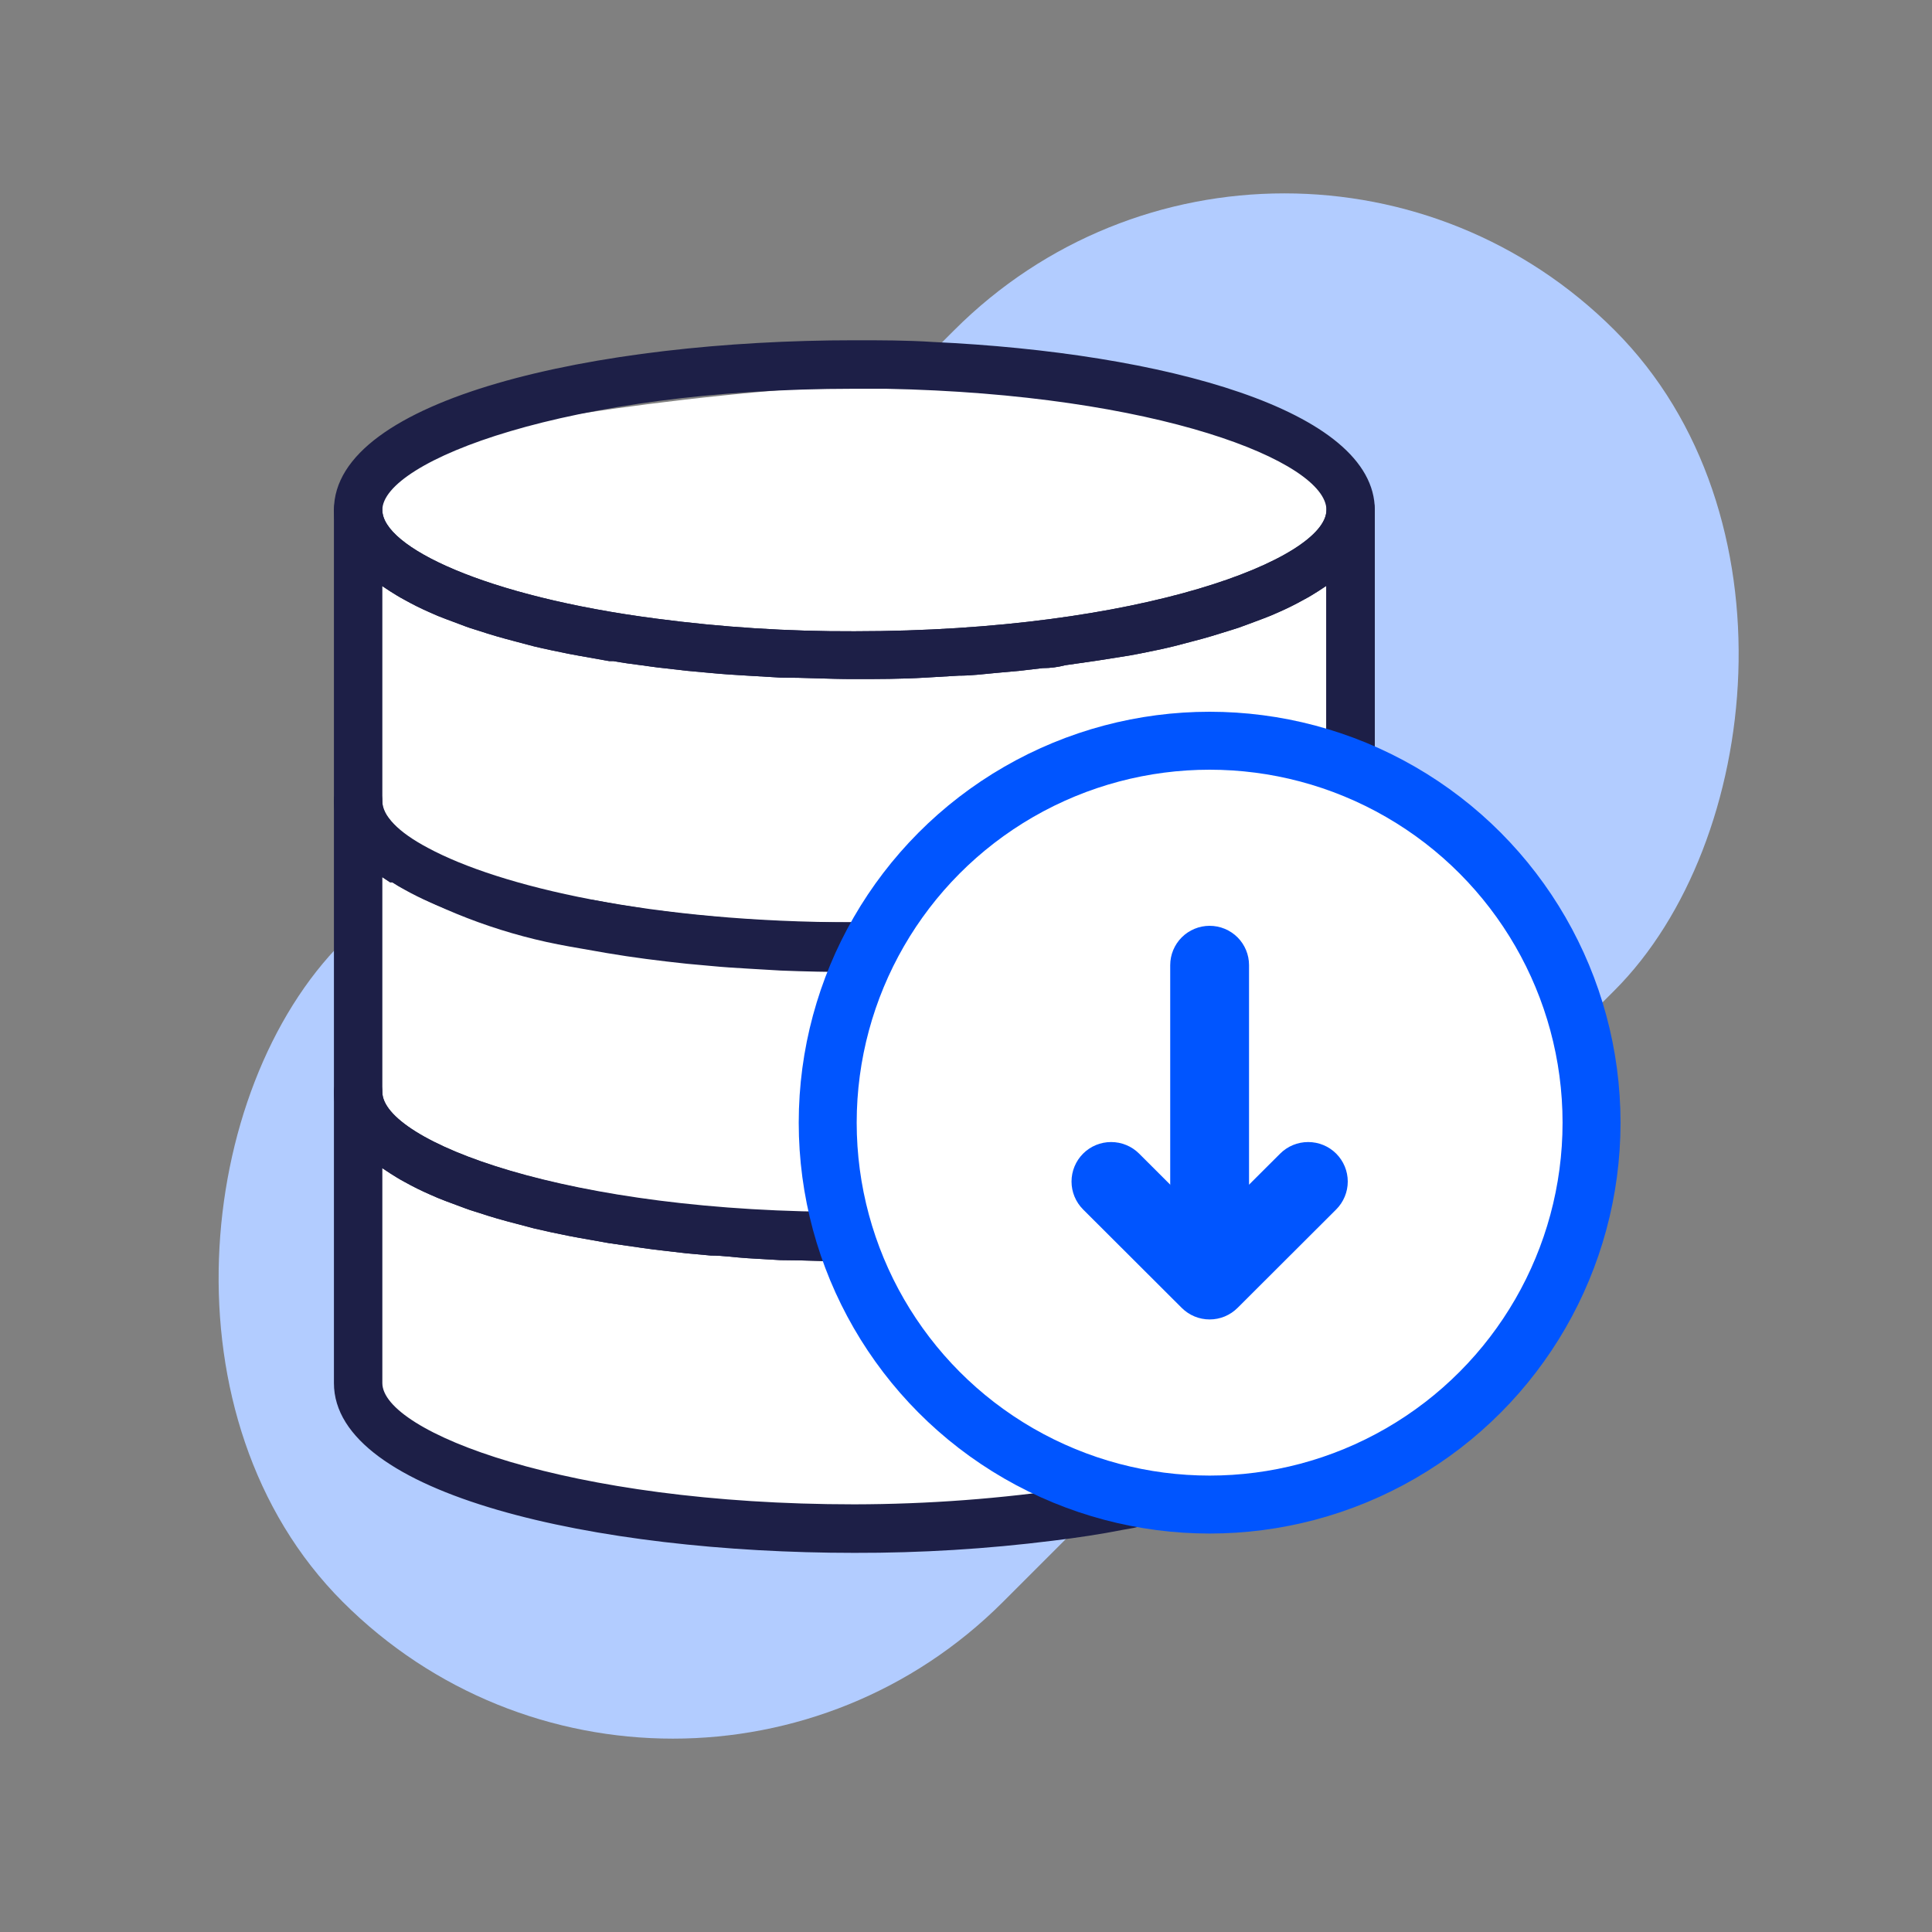
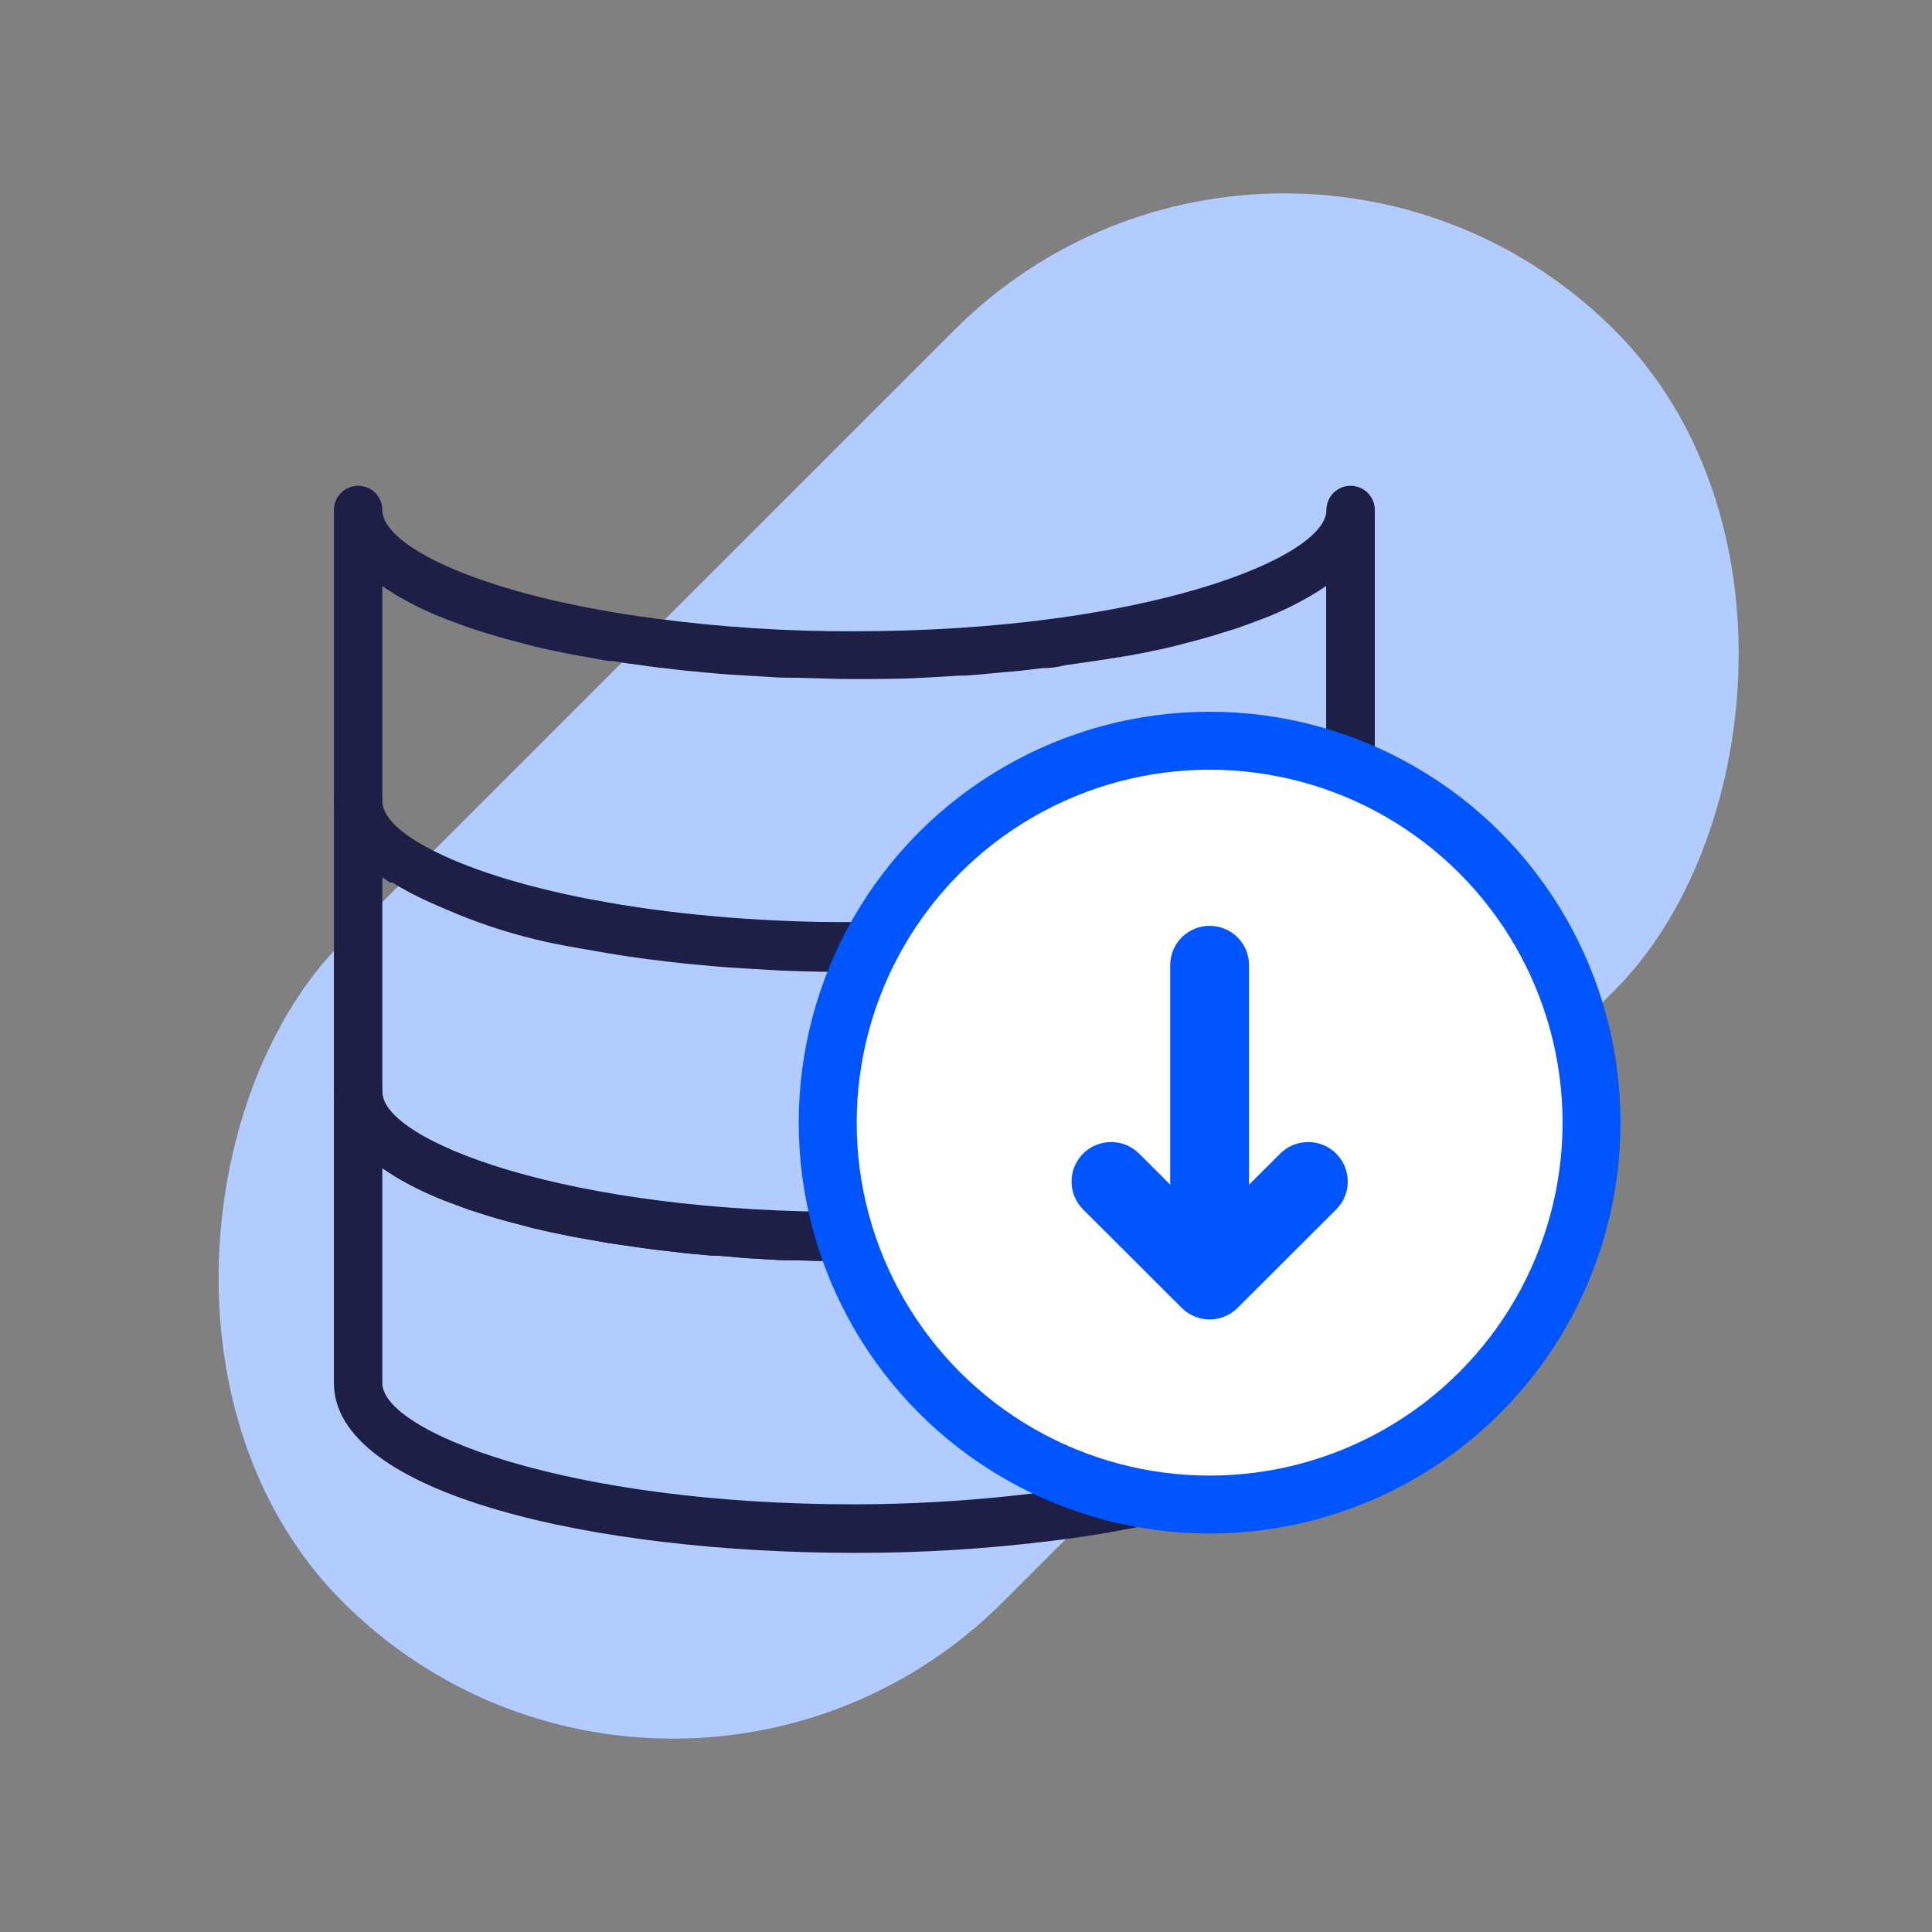
<svg xmlns="http://www.w3.org/2000/svg" width="50" height="50" viewBox="0 0 50 50" fill="none">
  <rect x="0" y="0" width="50" height="50" fill="#808080" stroke="none" />
  <rect x="33.24" width="24.165" height="46.546" rx="12.082" transform="rotate(45 33.24 0)" fill="#B2CCFF" />
-   <path d="M9.466 13.767V35.972C10.4 36.706 12.547 38.313 13.667 38.873C15.068 39.573 25.671 39.573 27.271 39.473C28.551 39.393 32.872 37.439 34.873 36.472C35.34 30.638 35.993 17.808 34.873 13.166C33.473 7.365 12.267 10.866 10.867 11.566C9.746 12.126 9.466 13.266 9.466 13.767Z" fill="white" />
-   <path d="M24.141 8.85C23.471 8.806 22.788 8.806 22.111 8.806C15.421 8.806 8.642 10.312 8.642 13.199C8.642 14.009 9.175 14.712 10.096 15.302C10.215 15.377 10.334 15.452 10.465 15.521C10.683 15.643 10.907 15.755 11.136 15.854C11.261 15.911 11.392 15.967 11.53 16.017L11.95 16.174C12.094 16.231 12.244 16.281 12.395 16.325C12.695 16.425 13.021 16.519 13.341 16.601L13.817 16.727C14.105 16.796 14.406 16.858 14.719 16.921L14.988 16.971L15.765 17.109H15.872C16.11 17.153 16.348 17.185 16.592 17.216C16.837 17.247 16.98 17.273 17.175 17.291L17.77 17.36L18.396 17.417C18.716 17.448 19.023 17.467 19.349 17.486L20.201 17.536C20.827 17.536 21.453 17.574 22.08 17.574C22.706 17.574 23.333 17.574 23.959 17.536L24.811 17.486C25.131 17.486 25.438 17.448 25.764 17.417L26.39 17.36L26.985 17.291C27.182 17.291 27.376 17.266 27.568 17.216L28.395 17.097L29.228 16.965L29.497 16.915C29.811 16.852 30.124 16.789 30.399 16.72L30.876 16.595C31.201 16.513 31.502 16.419 31.822 16.319C31.972 16.275 32.122 16.224 32.266 16.168L32.686 16.011C32.824 15.961 32.956 15.904 33.081 15.848C33.31 15.748 33.533 15.637 33.751 15.515C33.883 15.446 34.002 15.371 34.121 15.296C35.048 14.712 35.58 14.009 35.58 13.199C35.58 10.607 30.105 9.126 24.141 8.85ZM22.111 16.337C20.4 16.344 18.69 16.235 16.993 16.011C12.545 15.434 9.895 14.153 9.895 13.199C9.895 11.944 14.656 10.061 22.111 10.061H22.926C29.942 10.199 34.328 11.944 34.328 13.199C34.328 14.454 29.566 16.337 22.111 16.337Z" fill="#1D1F47" />
  <path d="M23.828 30.773C23.828 30.968 23.89 31.169 23.928 31.363C23.89 31.169 23.853 30.968 23.828 30.773ZM25.313 31.796C25.105 30.995 24.981 30.175 24.943 29.348C24.943 29.154 24.943 28.959 24.943 28.765V24.44C24.943 24.356 24.925 24.272 24.892 24.195C24.858 24.117 24.81 24.047 24.749 23.988C24.688 23.929 24.615 23.883 24.535 23.853C24.455 23.822 24.37 23.809 24.285 23.813L23.677 23.869H23.596C23.414 23.869 23.226 23.869 23.038 23.869H22.111C16.843 23.869 12.921 22.94 11.073 21.942C10.302 21.534 9.895 21.108 9.895 20.731C9.895 20.564 9.829 20.405 9.712 20.287C9.594 20.169 9.435 20.103 9.269 20.103C9.103 20.103 8.943 20.169 8.826 20.287C8.708 20.405 8.642 20.564 8.642 20.731V28.263C8.642 29.072 9.175 29.775 10.096 30.365C10.215 30.441 10.334 30.516 10.465 30.585C10.683 30.707 10.907 30.818 11.136 30.918C11.261 30.974 11.392 31.03 11.53 31.081L11.95 31.238C12.094 31.294 12.244 31.344 12.395 31.388C12.695 31.489 13.021 31.583 13.341 31.664L13.817 31.79C14.105 31.859 14.406 31.922 14.719 31.985L14.988 32.035L15.765 32.173L16.592 32.292C16.788 32.321 16.983 32.346 17.175 32.367L17.77 32.436L18.396 32.493C18.716 32.493 19.023 32.543 19.349 32.562L20.201 32.612C20.827 32.612 21.453 32.65 22.08 32.65C22.706 32.65 23.515 32.65 24.204 32.6H24.705C24.797 32.594 24.887 32.568 24.969 32.524C25.05 32.479 25.12 32.417 25.175 32.342C25.239 32.268 25.284 32.18 25.308 32.086C25.332 31.991 25.334 31.892 25.313 31.796ZM23.79 31.401C23.54 31.401 23.289 31.401 23.026 31.401C22.763 31.401 22.399 31.401 22.111 31.401C14.656 31.401 9.895 29.518 9.895 28.263V22.702L10.096 22.834H10.152C10.253 22.902 10.357 22.965 10.465 23.022C10.683 23.144 10.907 23.255 11.136 23.355C11.261 23.411 11.392 23.467 11.53 23.518C11.668 23.568 11.806 23.631 11.95 23.675C12.094 23.718 12.244 23.781 12.395 23.825C12.702 23.926 13.021 24.02 13.341 24.101L13.817 24.227L14.719 24.422L14.988 24.472L15.765 24.61L16.592 24.729C16.788 24.762 16.983 24.788 17.175 24.804L17.77 24.873L18.396 24.93C18.71 24.961 19.023 24.98 19.349 24.999L20.201 25.049C20.827 25.074 21.453 25.087 22.08 25.087C22.494 25.087 22.907 25.087 23.333 25.087H23.677V28.765C23.677 28.972 23.677 29.179 23.677 29.392C23.677 29.606 23.677 29.838 23.728 30.058V30.095C23.728 30.321 23.778 30.541 23.815 30.761C23.853 30.98 23.878 31.156 23.916 31.351L23.79 31.401Z" fill="#1D1F47" />
  <path d="M34.954 12.572C34.788 12.572 34.629 12.638 34.511 12.755C34.394 12.873 34.328 13.033 34.328 13.199C34.328 14.454 29.566 16.337 22.111 16.337C20.4 16.344 18.69 16.235 16.993 16.011C12.545 15.434 9.895 14.153 9.895 13.199C9.895 13.033 9.829 12.873 9.712 12.755C9.594 12.638 9.435 12.572 9.269 12.572C9.103 12.572 8.943 12.638 8.826 12.755C8.708 12.873 8.642 13.033 8.642 13.199V20.731C8.642 21.541 9.175 22.244 10.096 22.834H10.152C11.575 23.651 13.129 24.214 14.744 24.497L14.995 24.541L15.709 24.666C16.373 24.779 17.068 24.867 17.776 24.942L18.403 24.999C18.716 25.03 19.029 25.049 19.355 25.068L20.207 25.118C20.833 25.143 21.46 25.156 22.086 25.156C22.5 25.156 22.913 25.156 23.339 25.156H23.427L23.677 25.124H24.335C24.496 25.116 24.647 25.047 24.758 24.93C24.869 24.813 24.931 24.658 24.93 24.497V23.241L32.448 21.358L34.653 21.898C34.788 21.931 34.931 21.919 35.058 21.862C35.185 21.805 35.289 21.707 35.355 21.584C35.481 21.361 35.558 21.113 35.58 20.856C35.584 20.815 35.584 20.773 35.58 20.731V13.199C35.58 13.033 35.514 12.873 35.397 12.755C35.279 12.638 35.12 12.572 34.954 12.572ZM32.298 20.103L24.154 22.112C24.015 22.146 23.892 22.227 23.805 22.341C23.718 22.456 23.673 22.596 23.677 22.739V23.869H23.051H22.111H21.172C20.545 23.869 19.919 23.831 19.33 23.788C19.035 23.788 18.741 23.75 18.459 23.718C17.983 23.681 17.526 23.631 17.093 23.568C16.905 23.568 16.717 23.524 16.542 23.492L16.009 23.411L15.352 23.292L14.97 23.241L14.5 23.141C13.873 23.003 13.322 22.852 12.821 22.689L12.326 22.52C12.163 22.463 12.006 22.407 11.862 22.344C11.718 22.281 11.574 22.225 11.443 22.156C11.316 22.101 11.193 22.041 11.073 21.974C10.653 21.785 10.288 21.491 10.014 21.12C9.99 21.09 9.97 21.056 9.958 21.02C9.912 20.93 9.89 20.831 9.895 20.731V15.17L10.096 15.302C10.215 15.377 10.334 15.452 10.465 15.521C10.683 15.644 10.907 15.755 11.136 15.854C11.261 15.911 11.392 15.967 11.53 16.017L11.95 16.174C12.094 16.231 12.244 16.281 12.395 16.325C12.695 16.425 13.021 16.519 13.341 16.601L13.817 16.727C14.105 16.796 14.406 16.858 14.719 16.921L14.988 16.971L15.765 17.109H15.872C16.11 17.153 16.348 17.185 16.592 17.216C16.837 17.247 16.98 17.273 17.175 17.291L17.77 17.36L18.396 17.417C18.716 17.448 19.023 17.467 19.349 17.486L20.201 17.536C20.827 17.536 21.453 17.574 22.08 17.574C22.706 17.574 23.333 17.574 23.959 17.536L24.811 17.486C25.131 17.486 25.438 17.448 25.764 17.417L26.39 17.36L26.985 17.291C27.182 17.291 27.376 17.266 27.568 17.216L28.395 17.097L29.228 16.965L29.497 16.915C29.811 16.852 30.124 16.789 30.399 16.72L30.876 16.595C31.201 16.513 31.502 16.419 31.822 16.319C31.972 16.275 32.122 16.224 32.266 16.168L32.686 16.011C32.824 15.961 32.956 15.904 33.081 15.848C33.31 15.748 33.533 15.637 33.751 15.515C33.883 15.446 34.002 15.371 34.121 15.296L34.321 15.164V20.543L32.598 20.103C32.5 20.079 32.397 20.079 32.298 20.103Z" fill="#1D1F47" />
  <path d="M35.58 20.731V21.358C35.58 21.525 35.514 21.684 35.397 21.802C35.279 21.92 35.12 21.986 34.954 21.986C34.904 21.992 34.853 21.992 34.803 21.986L34.653 21.948C34.561 21.925 34.475 21.881 34.402 21.82C34.329 21.759 34.271 21.681 34.233 21.594C34.194 21.507 34.176 21.412 34.179 21.317C34.182 21.222 34.208 21.129 34.252 21.044C34.304 20.948 34.33 20.84 34.327 20.731C34.315 20.673 34.315 20.613 34.327 20.555C34.367 20.42 34.449 20.303 34.563 20.221C34.676 20.139 34.814 20.098 34.954 20.103C35.12 20.103 35.279 20.169 35.397 20.287C35.514 20.405 35.58 20.564 35.58 20.731Z" fill="#1D1F47" />
  <path d="M29.616 38.437C29.441 38.298 29.272 38.154 29.109 38.003C27.851 36.886 26.831 35.526 26.108 34.005C25.774 33.296 25.507 32.556 25.313 31.796C25.277 31.658 25.196 31.536 25.082 31.451C24.968 31.365 24.828 31.321 24.686 31.325L23.953 31.363H23.809C23.558 31.363 23.302 31.363 23.045 31.363C22.788 31.363 22.418 31.363 22.13 31.363C14.656 31.401 9.895 29.518 9.895 28.262C9.895 28.096 9.829 27.936 9.712 27.819C9.594 27.701 9.435 27.635 9.269 27.635C9.103 27.635 8.943 27.701 8.826 27.819C8.708 27.936 8.642 28.096 8.642 28.262V35.794C8.642 38.681 15.421 40.188 22.111 40.188C23.826 40.192 25.54 40.087 27.242 39.874C27.869 39.798 28.495 39.704 29.065 39.591L29.347 39.541C29.464 39.518 29.572 39.463 29.659 39.38C29.745 39.298 29.807 39.193 29.836 39.077C29.864 38.96 29.858 38.838 29.82 38.724C29.781 38.611 29.71 38.511 29.616 38.437ZM22.111 38.932C14.656 38.932 9.895 37.049 9.895 35.794V30.233L10.096 30.365C10.215 30.44 10.334 30.516 10.465 30.585C10.683 30.707 10.907 30.818 11.136 30.917C11.261 30.974 11.392 31.03 11.53 31.081L11.95 31.237C12.094 31.294 12.244 31.344 12.395 31.388C12.695 31.488 13.021 31.583 13.341 31.664L13.817 31.79C14.105 31.859 14.406 31.922 14.719 31.984L14.988 32.035L15.765 32.173L16.592 32.292C16.788 32.321 16.983 32.346 17.175 32.367L17.77 32.436L18.396 32.493C18.716 32.493 19.023 32.543 19.349 32.562L20.201 32.612C20.827 32.612 21.453 32.65 22.08 32.65C22.706 32.65 23.515 32.65 24.204 32.599C24.215 32.644 24.23 32.688 24.248 32.731C24.298 32.894 24.354 33.064 24.41 33.227C24.467 33.39 24.492 33.459 24.536 33.572C24.661 33.899 24.799 34.2 24.949 34.539C25.1 34.878 25.181 35.01 25.306 35.236C25.432 35.462 25.5 35.593 25.613 35.769C25.678 35.888 25.749 36.003 25.826 36.114C26.11 36.552 26.422 36.971 26.76 37.37C26.853 37.494 26.953 37.614 27.06 37.727L27.161 37.84C27.299 37.999 27.443 38.15 27.593 38.292L27.681 38.386L27.8 38.505C25.916 38.786 24.015 38.929 22.111 38.932Z" fill="#1D1F47" />
  <circle cx="31.305" cy="29.054" r="9.884" fill="white" stroke="#0055FF" stroke-width="1.5" />
  <path d="M32.325 24.978V31.087C32.325 31.357 32.218 31.616 32.027 31.806C31.835 31.997 31.576 32.105 31.305 32.105C31.035 32.105 30.776 31.997 30.584 31.806C30.393 31.616 30.285 31.357 30.285 31.087V24.978C30.285 24.708 30.393 24.449 30.584 24.258C30.776 24.067 31.035 23.96 31.305 23.96C31.576 23.96 31.835 24.067 32.027 24.258C32.218 24.449 32.325 24.708 32.325 24.978Z" fill="#0055FF" />
  <path d="M34.58 31.301L32.03 33.846C31.935 33.941 31.822 34.017 31.698 34.069C31.573 34.121 31.44 34.147 31.305 34.147C31.171 34.147 31.037 34.121 30.913 34.069C30.789 34.017 30.676 33.941 30.581 33.846L28.031 31.301C27.839 31.109 27.731 30.849 27.731 30.578C27.731 30.307 27.839 30.047 28.031 29.855C28.223 29.663 28.484 29.556 28.755 29.556C29.027 29.556 29.287 29.663 29.48 29.855L30.285 30.659L31.305 31.677L32.325 30.659L33.131 29.855C33.323 29.663 33.584 29.556 33.855 29.556C34.127 29.556 34.388 29.663 34.58 29.855C34.772 30.047 34.88 30.307 34.88 30.578C34.88 30.849 34.772 31.109 34.58 31.301Z" fill="#0055FF" />
</svg>